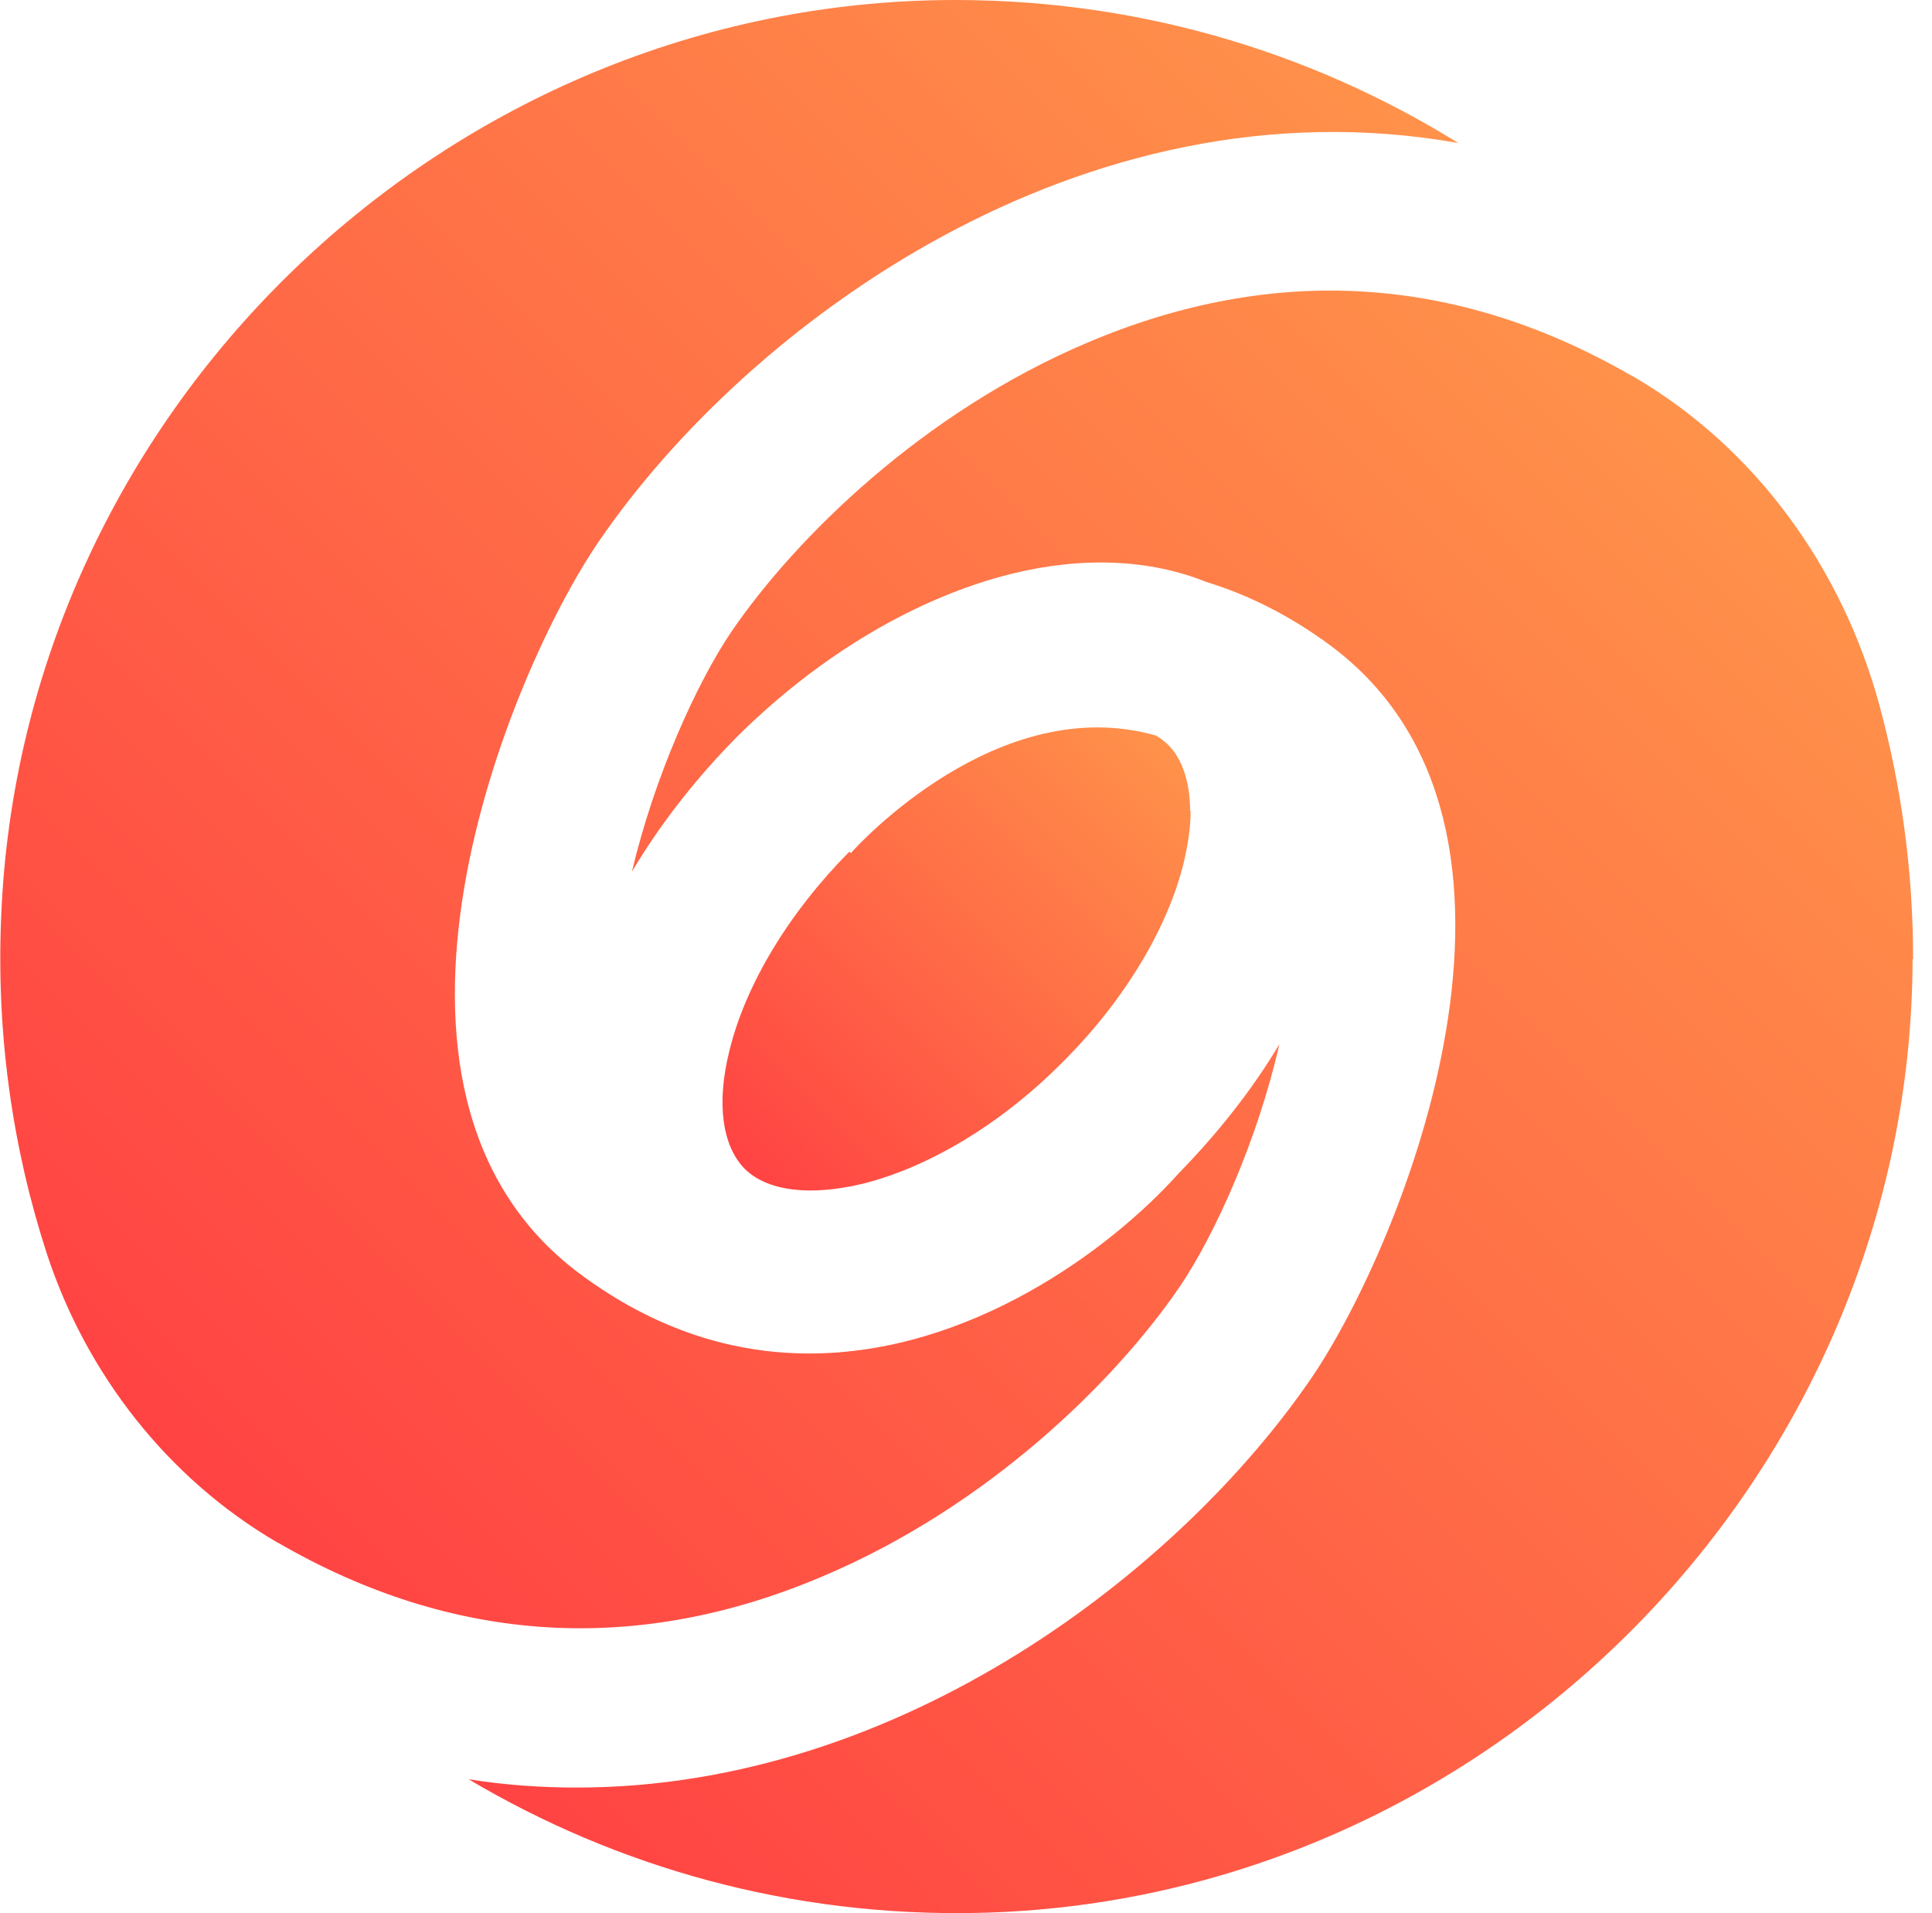
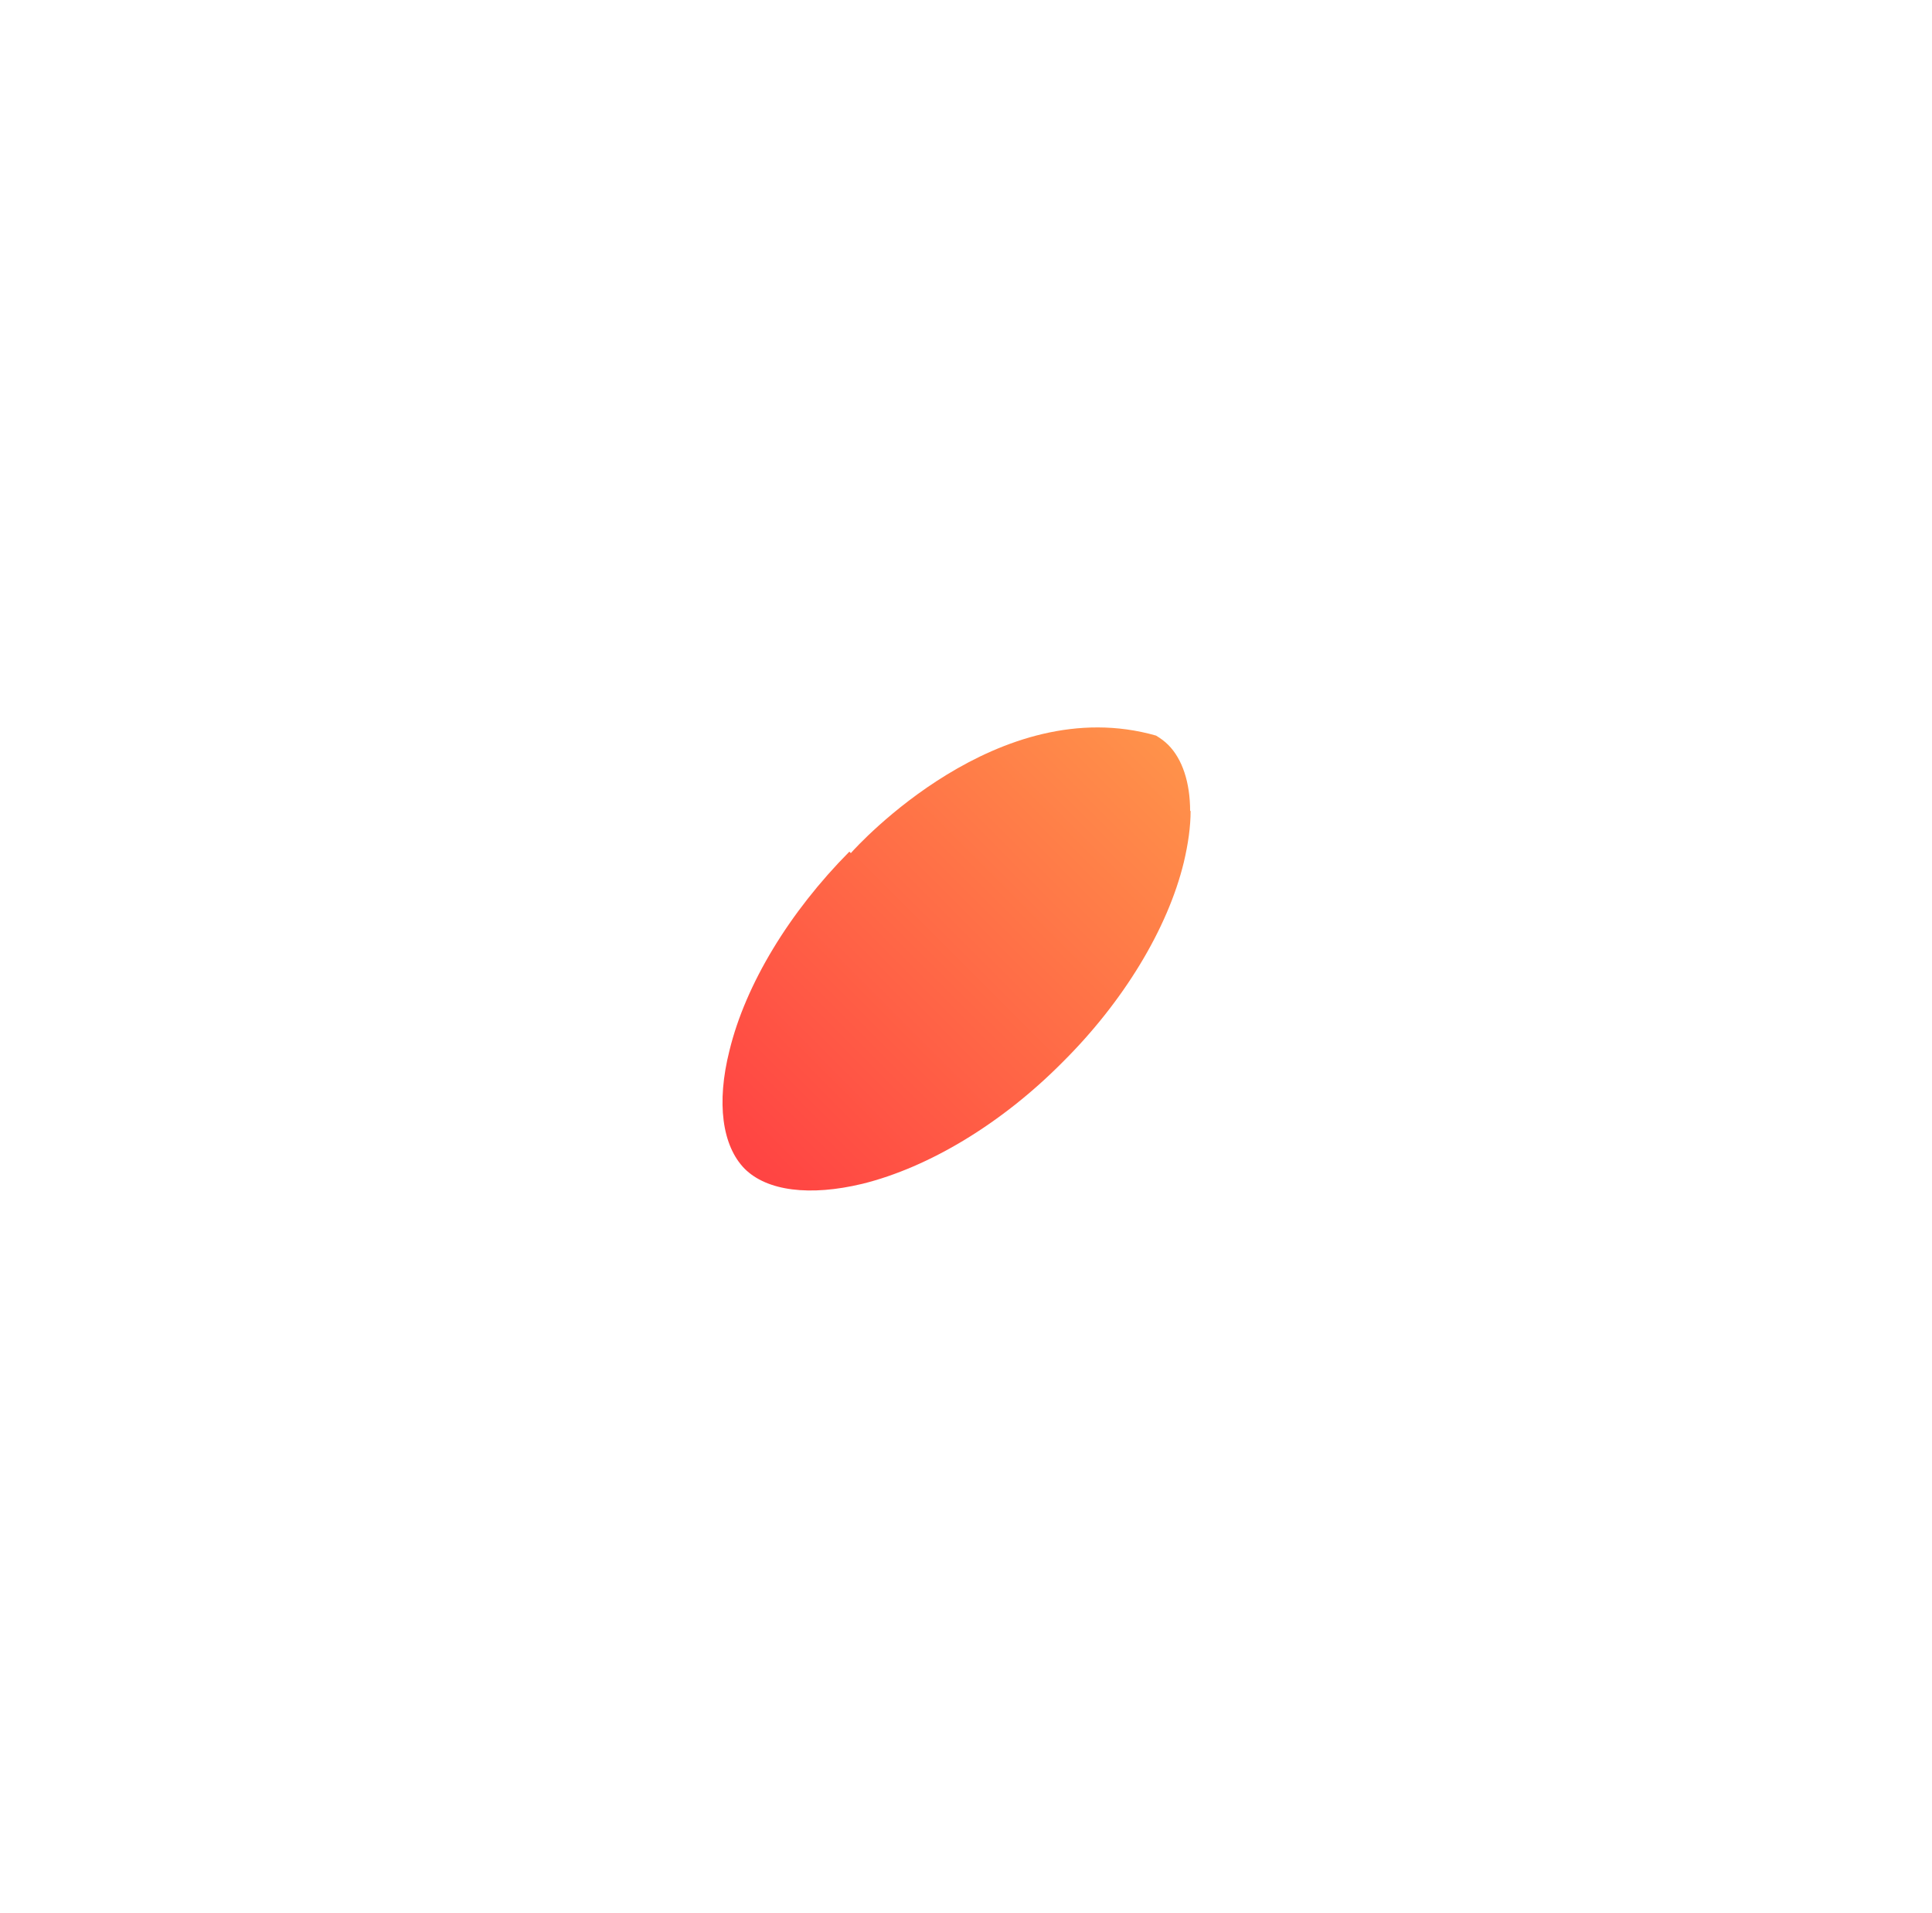
<svg xmlns="http://www.w3.org/2000/svg" width="100" height="99" viewBox="0 0 100 99" fill="none">
  <g id="Group 16">
-     <path id="Vector" d="M98.996 49.652C98.921 76.254 77.17 98.439 50.574 98.995C40.961 99.197 31.953 96.647 24.256 92.079C26.149 92.382 28.016 92.508 29.858 92.508C46.663 92.508 61.122 81.201 67.884 71.307C72.527 64.493 81.459 42.862 68.919 33.448C66.749 31.833 64.579 30.773 62.434 30.116C59.557 28.956 56.1 28.779 52.391 29.687C47.471 30.899 42.399 33.902 38.135 38.143C35.99 40.313 34.148 42.686 32.709 45.109C33.87 40.187 36.065 35.341 37.857 32.691C41.188 27.82 47.773 21.333 56.302 17.724C65.941 13.635 75.429 14.216 84.487 19.465C84.513 19.465 84.563 19.491 84.588 19.516C90.897 23.201 95.363 29.435 97.28 36.502C98.416 40.692 99.022 45.083 99.022 49.627L98.996 49.652Z" fill="url(#paint0_linear_135_11)" />
    <path id="Vector_2" d="M61.626 41.954C61.626 42.787 61.5 43.67 61.273 44.629C60.44 48.062 58.144 51.848 54.99 54.977C51.861 58.132 48.102 60.404 44.645 61.262C41.919 61.918 39.699 61.64 38.538 60.479C37.377 59.293 37.075 57.072 37.756 54.371C38.589 50.939 40.86 47.203 43.963 44.074L44.039 44.15C44.392 43.746 51.685 35.745 59.835 38.067C60.087 38.218 60.289 38.37 60.466 38.547C61.197 39.278 61.601 40.49 61.601 41.979L61.626 41.954Z" fill="url(#paint1_linear_135_11)" />
-     <path id="Vector_3" d="M30.994 28.022C26.326 34.836 17.418 56.466 29.959 65.881C33.971 68.884 38.034 70.045 41.894 70.045C50.145 70.045 57.438 64.72 61.046 60.681C63.065 58.612 64.831 56.365 66.219 54.043C65.083 59.041 62.863 63.937 61.046 66.613C57.715 71.484 51.13 77.97 42.575 81.579C32.962 85.668 23.449 85.088 14.39 79.838C14.365 79.838 14.34 79.813 14.29 79.787C8.663 76.481 4.474 71.105 2.43 64.896C0.664 59.47 -0.194 53.614 0.058 47.506C1.067 21.51 22.667 0.435 48.657 0.006C58.523 -0.145 67.707 2.58 75.479 7.401C55.974 3.943 38.614 16.866 30.994 28.022Z" fill="url(#paint2_linear_135_11)" />
  </g>
  <defs>
    <linearGradient id="paint0_linear_135_11" x1="25.72" y1="93.518" x2="92.756" y2="26.524" gradientUnits="userSpaceOnUse">
      <stop stop-color="#FF4343" />
      <stop offset="1" stop-color="#FF924A" />
    </linearGradient>
    <linearGradient id="paint1_linear_135_11" x1="38.513" y1="60.479" x2="60.471" y2="38.527" gradientUnits="userSpaceOnUse">
      <stop stop-color="#FF4343" />
      <stop offset="1" stop-color="#FF924A" />
    </linearGradient>
    <linearGradient id="paint2_linear_135_11" x1="6.089" y1="72.746" x2="73.478" y2="5.399" gradientUnits="userSpaceOnUse">
      <stop stop-color="#FF4343" />
      <stop offset="1" stop-color="#FF924A" />
    </linearGradient>
  </defs>
</svg>